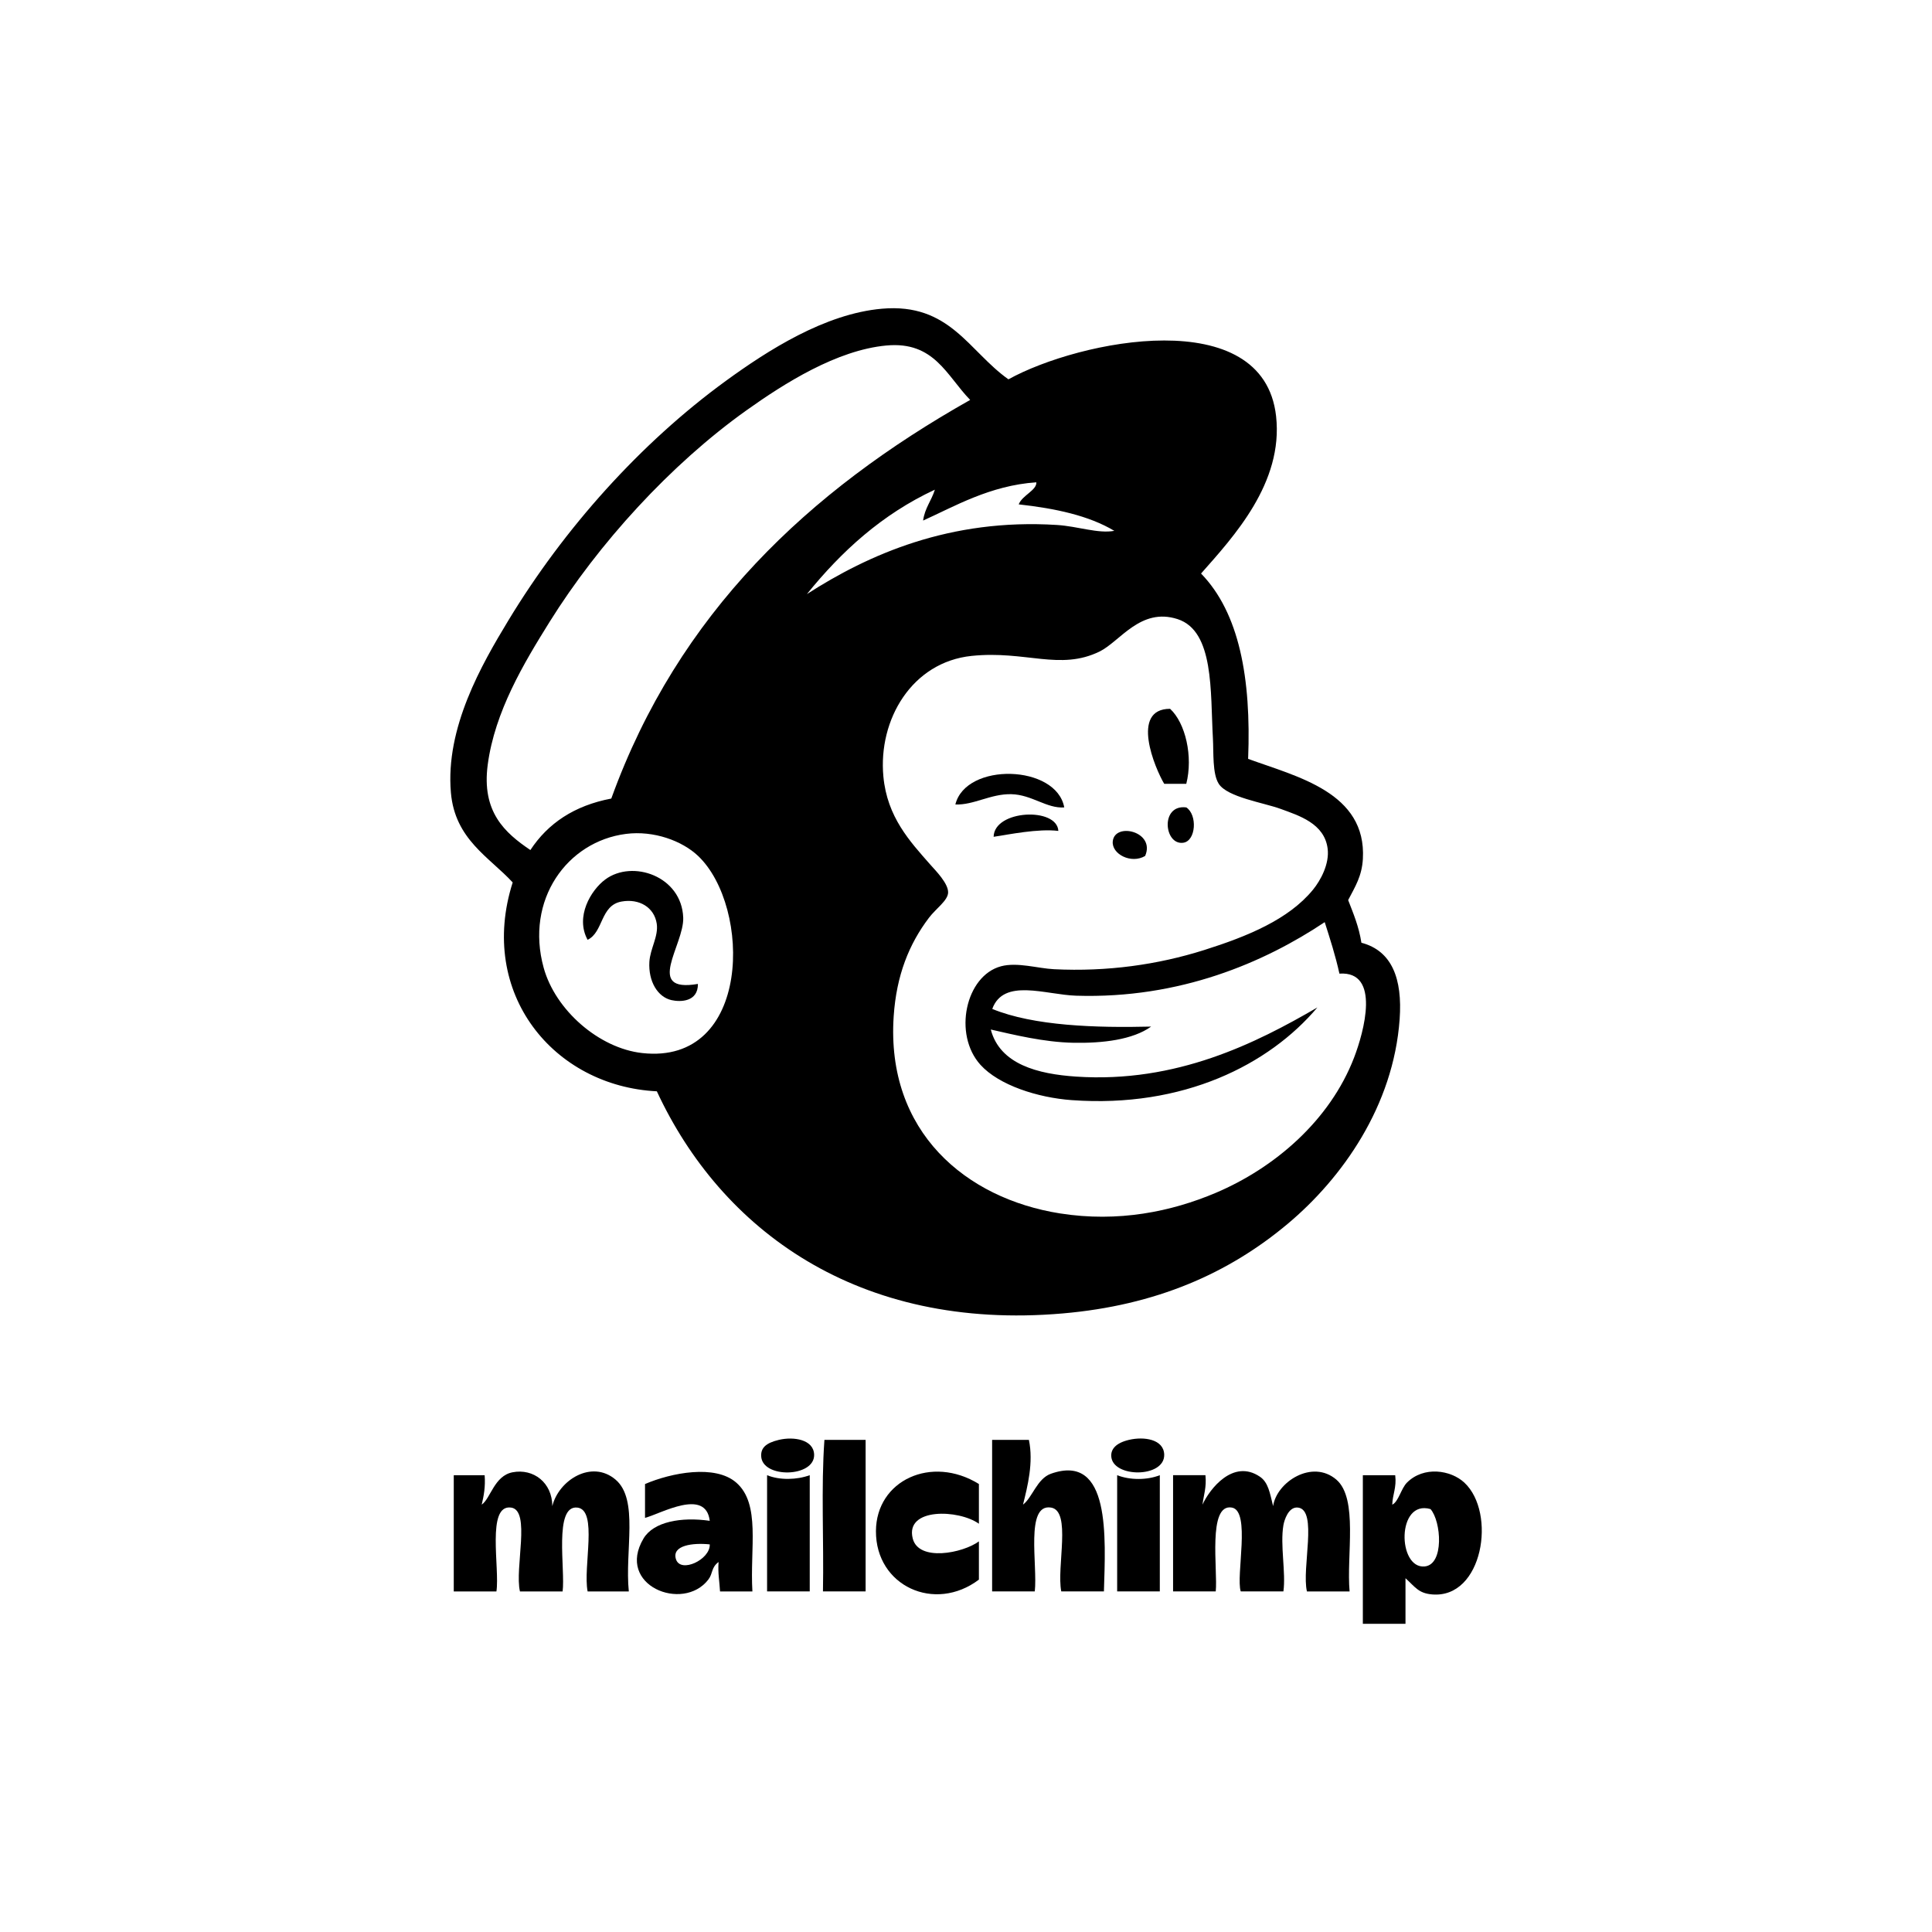
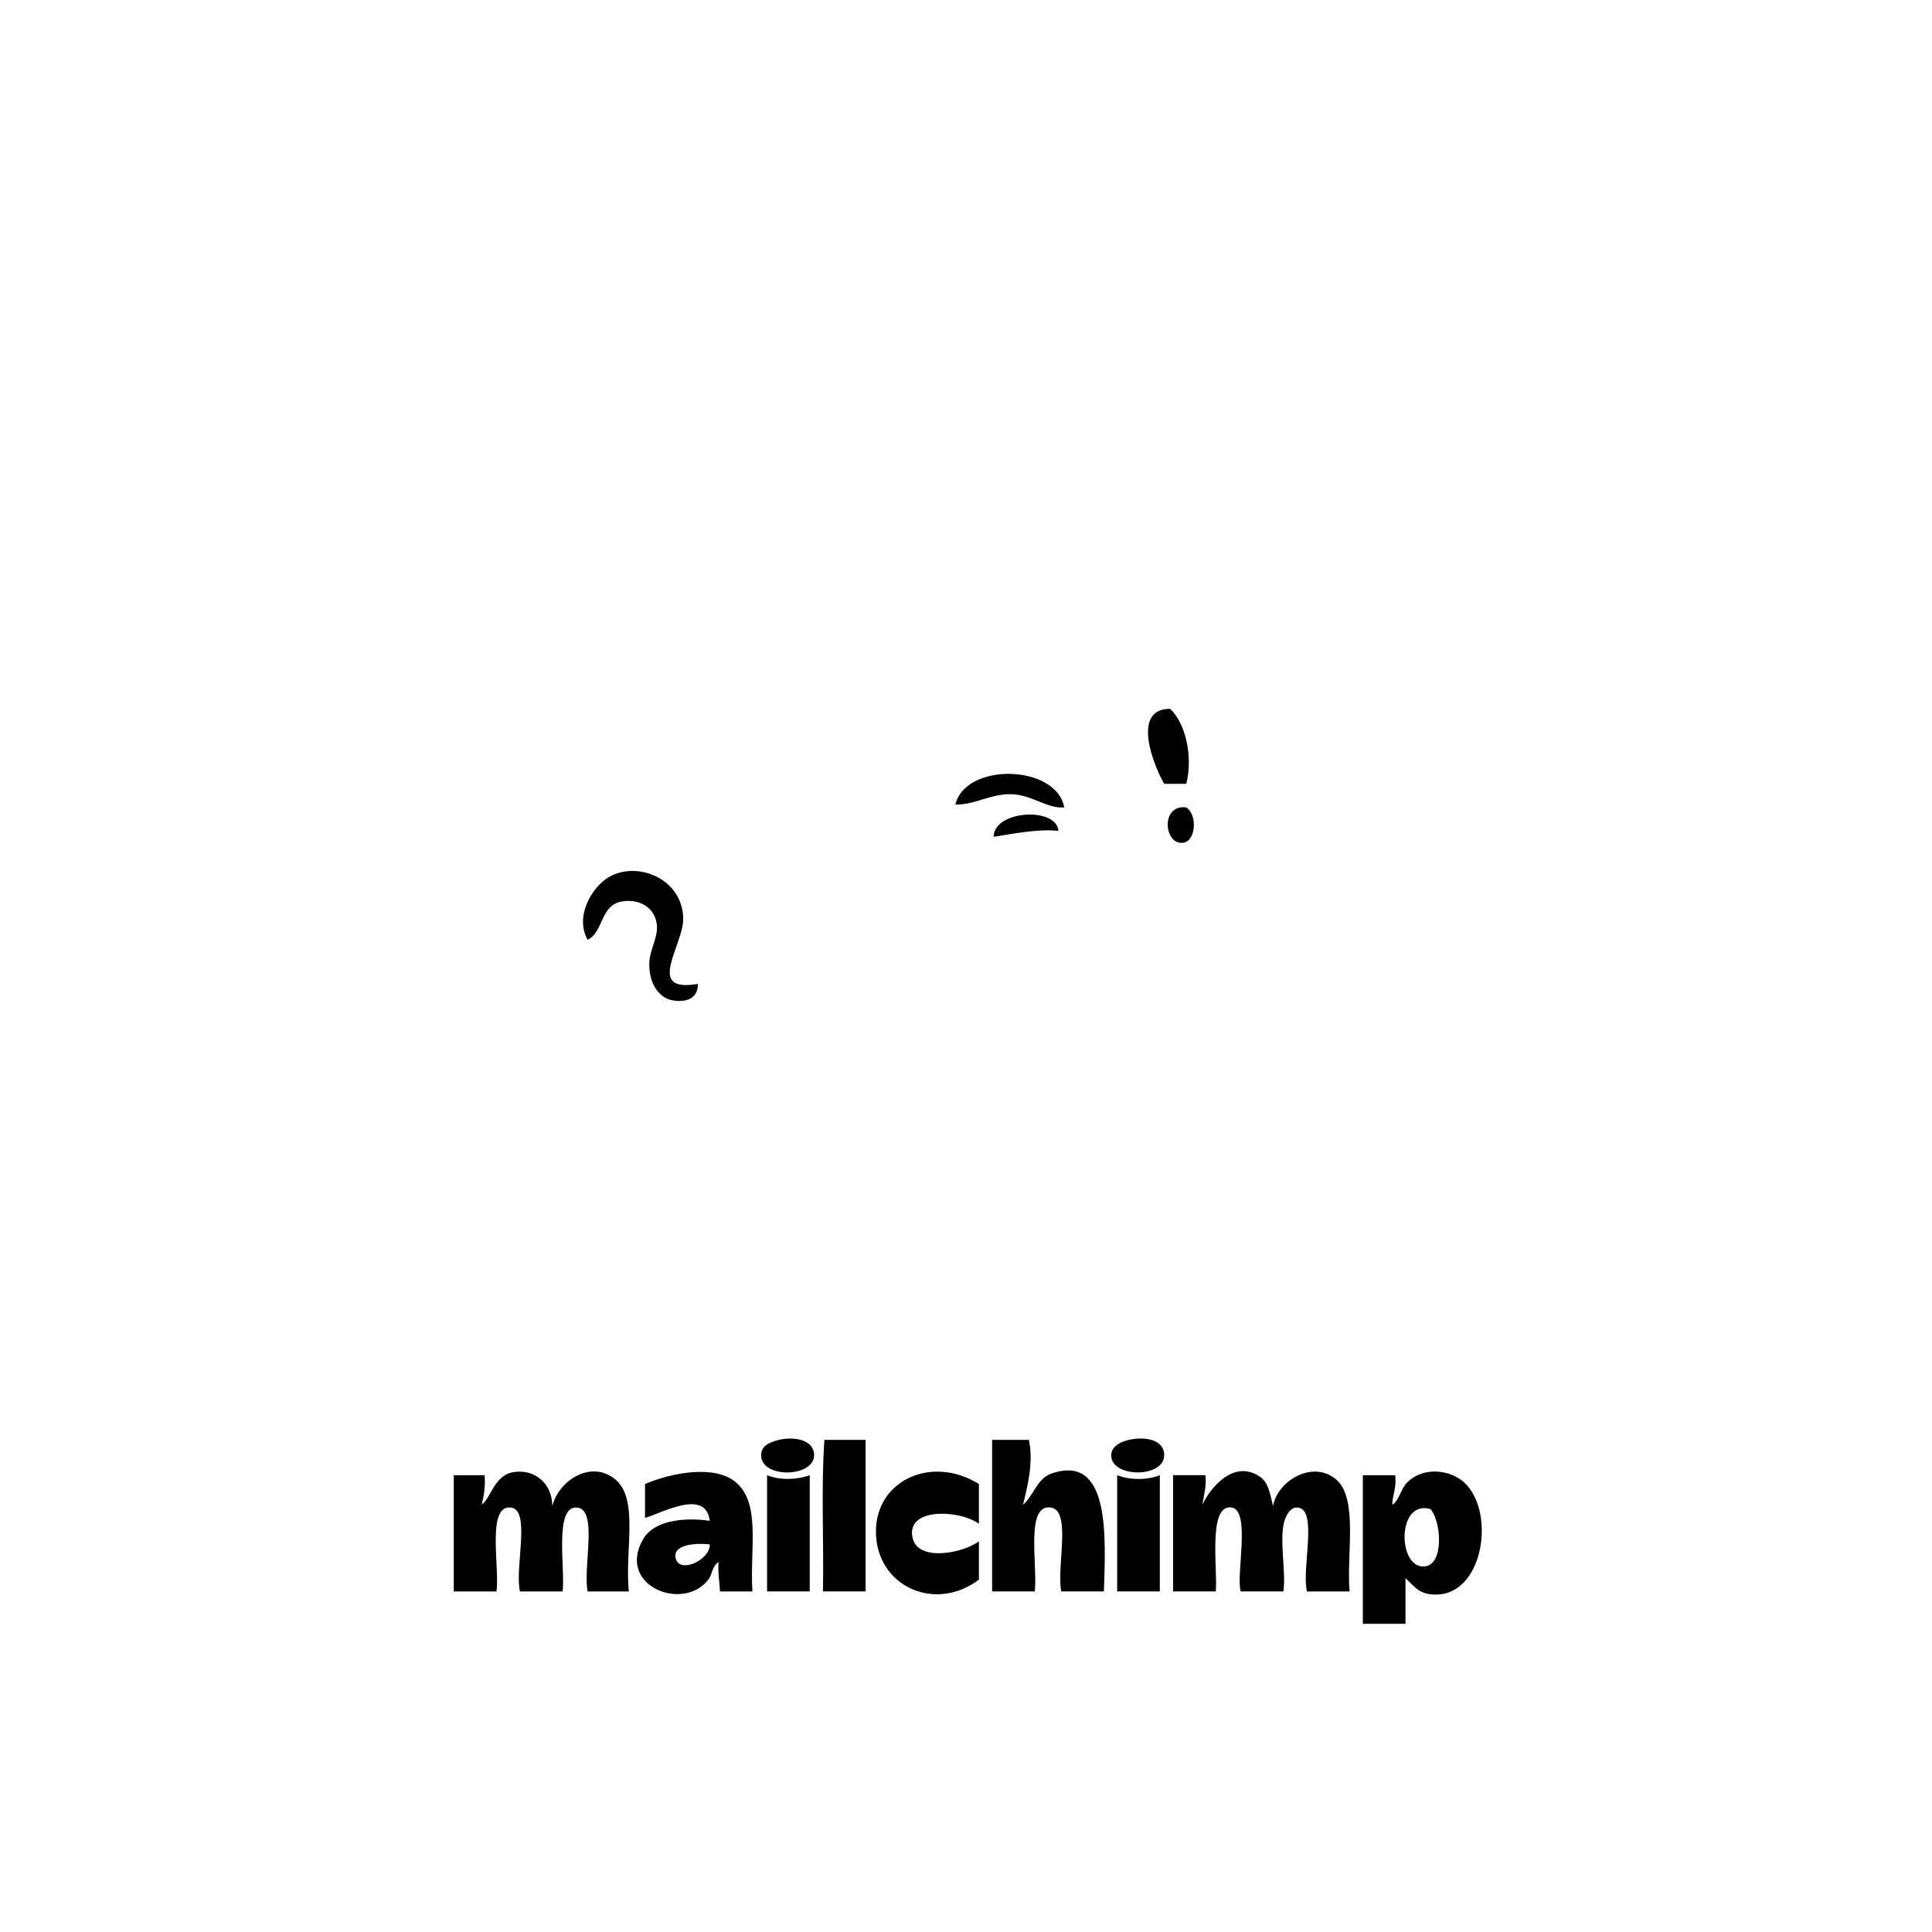
<svg xmlns="http://www.w3.org/2000/svg" width="250" height="250" viewBox="0 0 250 250" enable-background="new 0 0 250 250">
  <g fill-rule="evenodd">
-     <path d="m130.48 49.09c9.209-5.097 33-9.902 34.644 4.758.967 8.647-5.518 15.622-9.709 20.367 4.941 5.084 6.506 13.543 6.092 23.983 6.328 2.314 15.336 4.336 14.848 12.943-.127 2.227-.98 3.557-1.904 5.33.672 1.739 1.393 3.43 1.713 5.52 3.947 1.037 5.326 4.646 4.949 9.898-.803 11.212-7.416 20.543-14.467 26.459-7.701 6.461-17.08 10.564-29.12 11.609-26.543 2.305-44.22-10.84-52.53-28.741-13.357-.663-23.23-12.671-18.654-27.03-3.03-3.287-7.467-5.562-7.995-11.611-.734-8.416 3.988-16.592 7.423-22.27 7.215-11.922 17.11-22.979 28.17-31.03 5.406-3.933 12.799-8.678 20.18-9.327 8.79-.773 11.224 5.497 16.37 9.137m-15.799-4.377c-6.431.604-13.201 4.901-18.08 8.375-9.818 6.987-19.17 17.25-25.506 27.409-3.296 5.288-7.083 11.577-7.994 18.463-.807 6.099 2.197 8.796 5.52 11.04 2.266-3.445 5.671-5.75 10.469-6.662 8.676-24 25.551-39.8 46.44-51.583-3.039-3.107-4.629-7.628-10.85-7.04m4.759 22.65c.219-1.62 1.091-2.589 1.523-3.997-6.842 3.184-12.08 7.974-16.56 13.514 7.942-5.107 18.489-9.824 32.358-8.946 2.714.171 5.288 1.144 7.423.761-3.291-1.974-7.629-2.902-12.372-3.427.442-1.17 2.341-1.811 2.284-2.854-6.01.4-10.67 3.161-14.656 4.949m19.224 74.996c-4.395-.319-9.412-1.927-11.801-4.568-3.572-3.948-1.925-11.534 2.664-12.753 2.109-.56 4.758.277 6.854.381 6.886.343 13.441-.588 19.414-2.475 5.652-1.784 10.951-3.972 14.09-7.804.988-1.209 2.154-3.338 1.902-5.329-.412-3.262-3.727-4.273-6.09-5.14-2.18-.799-6.879-1.507-7.994-3.236-.848-1.311-.658-4.09-.762-5.9-.342-5.999.186-13.875-4.568-15.418-4.797-1.556-7.457 2.898-10.09 4.188-5.144 2.52-9.553-.152-16.561.571-7.73.798-12.11 8.248-11.421 15.608.488 5.238 3.41 8.38 6.091 11.421.653.741 2.34 2.423 2.284 3.617-.048 1.024-1.578 2.055-2.475 3.236-2.578 3.397-4.212 7.448-4.568 12.752-1 14.982 9.388 23.588 21.509 25.506 7.554 1.197 14.442-.232 20.18-2.664 7.555-3.205 14.746-9.317 17.893-17.512 1.252-3.261 3.477-11.214-1.904-10.85-.514-2.342-1.213-4.497-1.902-6.662-7.793 5.2-18.715 9.943-32.17 9.518-3.958-.126-9.382-2.316-10.85 1.713 5.364 2.203 13.417 2.459 20.558 2.284-2.387 1.712-6.296 2.17-10.09 2.094-3.813-.077-7.724-1.05-10.659-1.714 1.184 4.512 6.094 5.76 11.04 6.092 13 .871 23.317-4.352 31.22-8.946-6.248 7.406-17.342 13.04-31.787 11.99m-68.33-17.13c1.511 5.478 7.149 10.417 12.753 11.04 14.167 1.573 14.15-18.933 7.233-25.506-2.052-1.949-5.722-3.313-9.327-2.854-7.616.966-13.08 8.539-10.659 17.32" />
    <path d="m151.41 91.72c1.994 1.838 2.992 6.182 2.094 9.708-.953 0-1.904 0-2.855 0-1.208-2.028-4.426-9.708.761-9.708" />
    <path d="m137.71 104.48c-2.266.164-4.193-1.655-6.854-1.713-2.662-.059-4.858 1.427-7.232 1.332 1.362-5.501 13.08-5.178 14.09.381" />
    <path d="m153.51 104.48c1.455.968 1.25 4.319-.381 4.568-2.504.381-3.03-5.01.381-4.568" />
    <path d="m136.95 107.52c-2.623-.319-6.404.465-8.375.762.065-3.504 8.213-3.871 8.375-.762" />
-     <path d="m148.18 110.76c-1.809 1.077-4.365-.25-4.188-1.903.268-2.506 5.557-1.257 4.188 1.903" />
    <path d="m90.31 127.32c.018 2.357-2.294 2.351-3.426 2.094-1.782-.402-3-2.419-2.855-4.949.101-1.709 1.202-3.318.952-4.948-.321-2.093-2.249-3.279-4.568-2.855-2.749.501-2.318 3.965-4.378 4.949-1.63-2.994.426-6.425 2.284-7.805 3.521-2.614 9.904-.438 10.09 4.949.119 3.532-5.065 9.761 1.902 8.565" />
    <path d="m100.78 186.32c1.933-.459 4.504-.047 4.568 1.904.098 2.975-6.742 3.117-6.852.191-.04-1.032.564-1.685 2.284-2.095" />
    <path d="m146.08 186.32c1.941-.461 4.512-.092 4.568 1.904.086 3.053-6.732 3.03-6.853.191-.039-.905.601-1.692 2.285-2.095" />
    <path d="m112.01 186.32c0 6.537 0 13.07 0 19.607-1.84 0-3.68 0-5.52 0 .126-6.473-.254-13.451.19-19.607 1.777 0 3.553 0 5.33 0" />
    <path d="m133.14 186.32c.613 2.934-.176 6.02-.762 8.377 1.219-.92 1.807-3.357 3.616-3.998 7.744-2.734 7.06 8.27 6.853 15.229-1.84 0-3.68 0-5.52 0-.627-3.199 1.354-10.426-1.333-10.85-3.354-.531-1.71 7.455-2.094 10.85-1.84 0-3.679 0-5.52 0 0-6.535 0-13.07 0-19.607 1.588-0 3.174-0 4.76-0" />
    <path d="m71.47 194.89c.821-3.357 5.088-6.06 8.185-3.426 3.035 2.58 1.178 9.213 1.713 14.467-1.777 0-3.553 0-5.33 0-.624-3.16 1.369-10.557-1.333-10.85-3.07-.336-1.535 8.06-1.903 10.85-1.84 0-3.68 0-5.52 0-.71-3.02 1.44-10.488-1.142-10.85-3.233-.453-1.445 7.875-1.903 10.85-1.84 0-3.68 0-5.52 0 0-5.01 0-10.03 0-15.04 1.333 0 2.665 0 3.997 0 .113 1.51-.113 2.68-.38 3.809 1.152-.789 1.614-3.732 3.997-4.188 2.708-.52 5.128 1.347 5.139 4.377" />
    <path d="m97.36 205.93c-1.396 0-2.792 0-4.188 0-.067-1.266-.296-2.369-.19-3.809-.988.742-.698 1.463-1.332 2.285-3.276 4.246-11.997.74-8.375-5.33 1.29-2.162 4.861-2.816 8.565-2.283-.515-4.291-6.329-.922-8.375-.381 0-1.459 0-2.92 0-4.379 3.398-1.459 9.07-2.566 11.801-.189 3.185 2.773 1.761 8.459 2.094 14.09m-9.897-4.188c.586 1.9 4.465.057 4.378-1.904-2.179-.227-4.93.113-4.378 1.904" />
    <path d="m126.67 192.03c0 1.713 0 3.426 0 5.141-2.615-1.867-9.57-2.1-8.565 1.902.763 3.039 6.472 1.914 8.565.381 0 1.65 0 3.301 0 4.949-5.722 4.326-13.358.826-13.323-6.281.031-6.568 7.191-9.885 13.323-6.092" />
    <path d="m164.74 194.89c.449-3.119 5.064-6.105 8.184-3.426 2.85 2.449 1.293 9.816 1.713 14.467-1.84 0-3.68 0-5.52 0-.705-2.998 1.434-10.518-1.143-10.85-1.256-.164-1.797 1.666-1.902 2.283-.441 2.572.34 6.156 0 8.566-1.84 0-3.682 0-5.521 0-.65-2.037 1.324-10.408-1.141-10.85-3.18-.57-1.811 8.123-2.094 10.85-1.842 0-3.68 0-5.52 0 0-5.01 0-10.03 0-15.04 1.395 0 2.791 0 4.188 0 .162 1.561-.23 2.563-.381 3.809.916-2.02 3.969-5.955 7.424-3.617 1.088.738 1.286 2.074 1.713 3.807" />
    <path d="m181.87 204.22c0 1.967 0 3.936 0 5.902-1.838 0-3.678 0-5.518 0 0-6.41 0-12.816 0-19.227 1.395 0 2.791 0 4.188 0 .197 1.596-.34 2.453-.383 3.809.818-.391 1.143-2.094 1.904-2.855 2.172-2.172 5.666-1.635 7.424 0 4.188 3.896 2.416 15.05-4.188 14.467-1.728-.155-2.13-.907-3.427-2.096m2.475-1.522c2.555-.23 2.156-5.848.762-7.424-4.405-1.275-4.28 7.741-.762 7.424" />
    <path d="m99.26 190.89c1.634.67 3.854.607 5.52 0 0 5.01 0 10.03 0 15.04-1.84 0-3.68 0-5.52 0 0-5.01 0-10.03 0-15.04" />
    <path d="m144.56 190.89c1.655.65 3.864.65 5.519 0 0 5.01 0 10.03 0 15.04-1.84 0-3.68 0-5.519 0 0-5.01 0-10.03 0-15.04" />
  </g>
</svg>